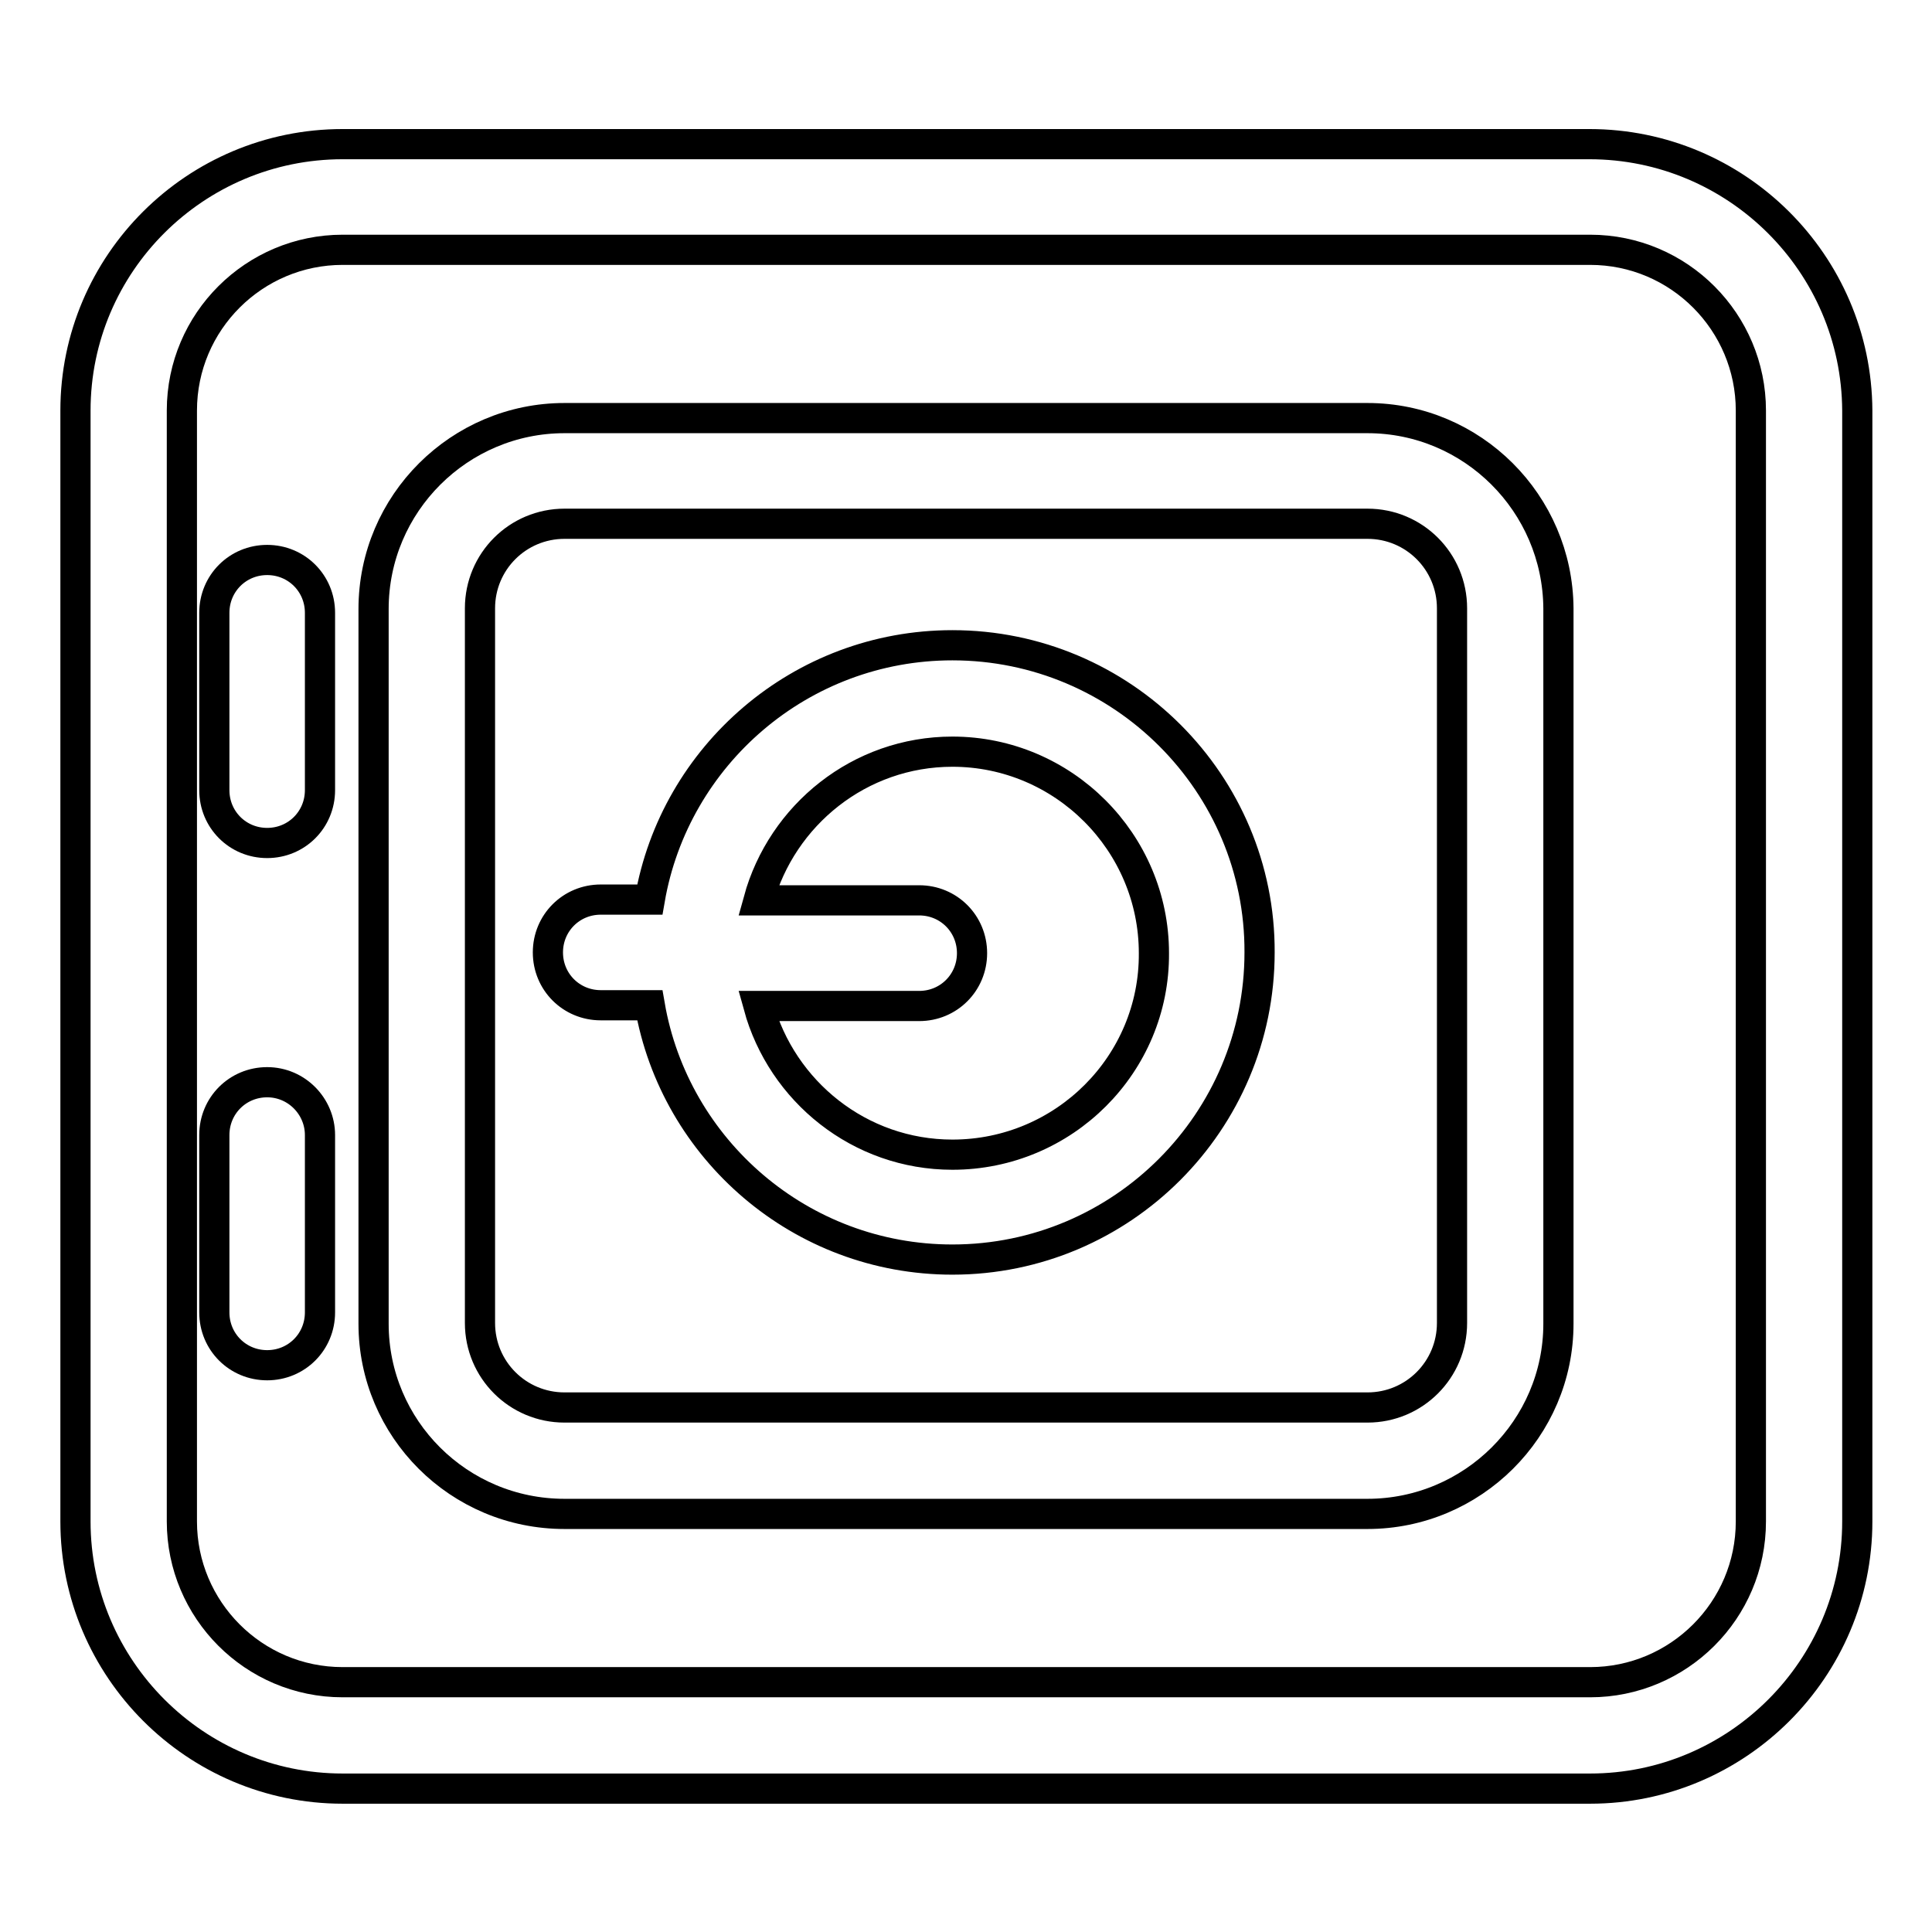
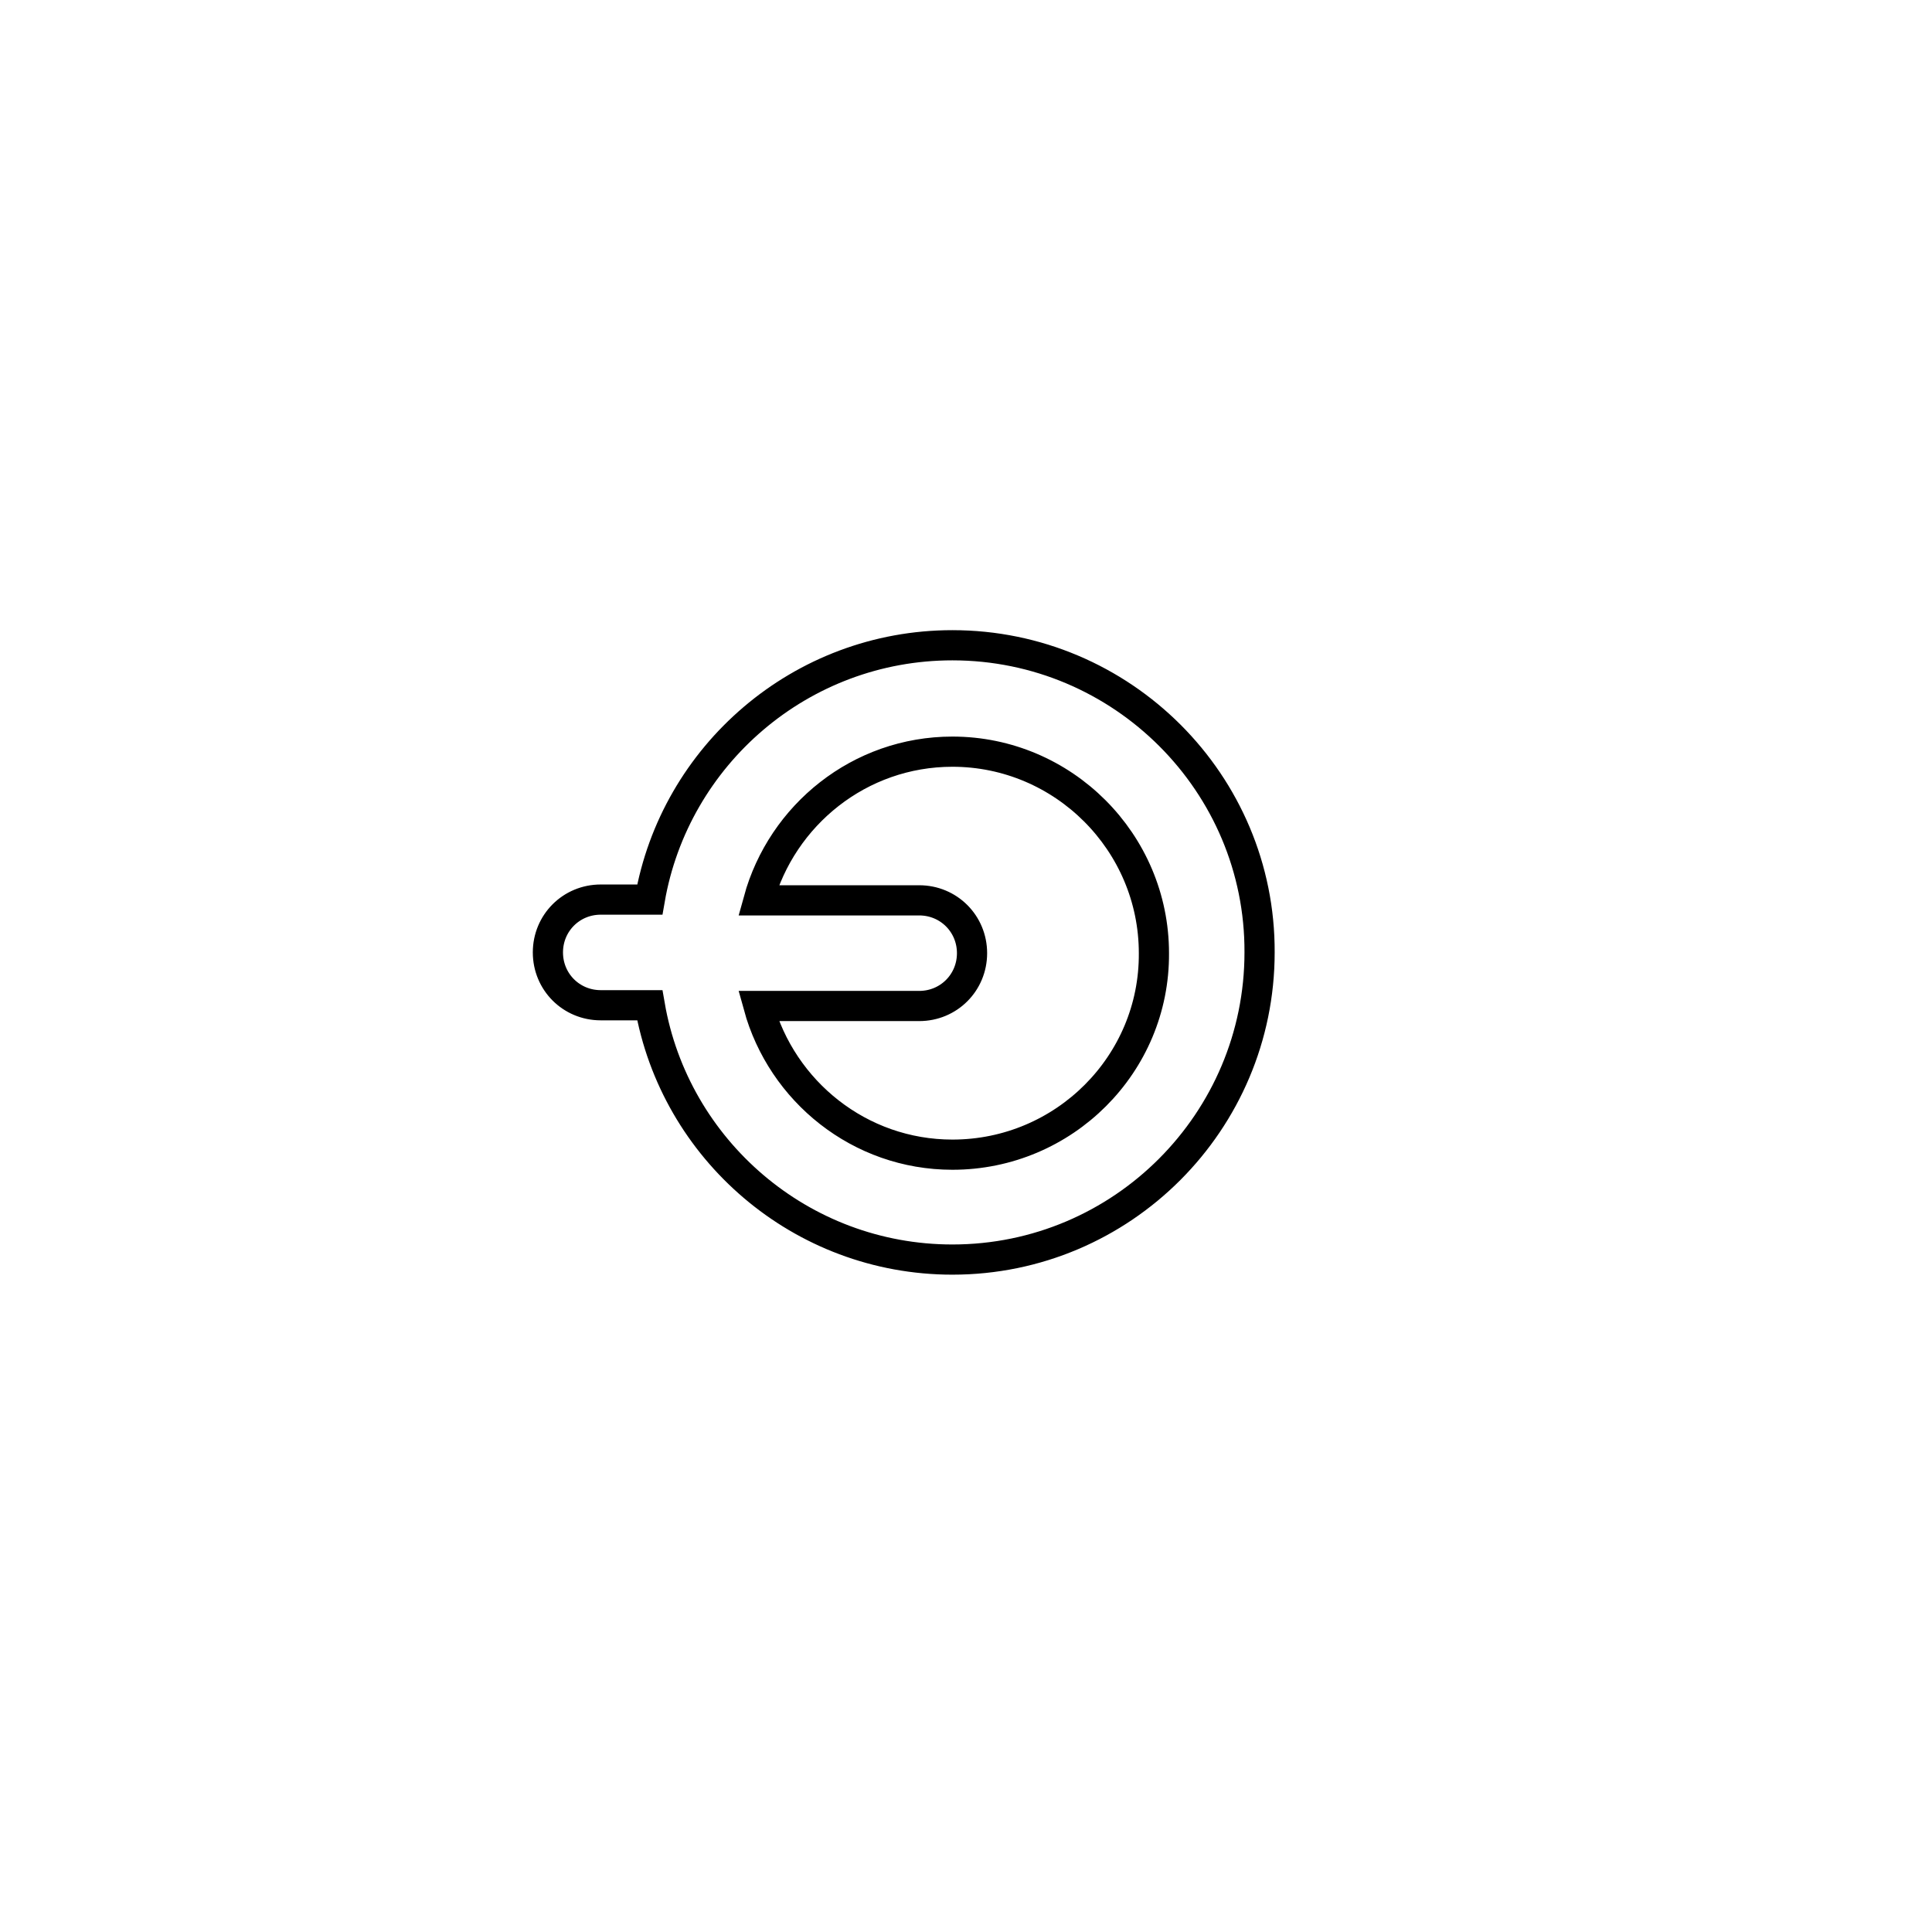
<svg xmlns="http://www.w3.org/2000/svg" version="1.1" x="0px" y="0px" viewBox="0 0 256 256" enable-background="new 0 0 256 256" xml:space="preserve">
  <g>
    <g>
-       <path stroke-width="4" fill-opacity="0" stroke="#000000" d="M210.6,19.1H45.4C25.9,19.1,10,34.9,10,54.4v147.2c0,19.5,15.9,35.4,35.4,35.4h165.3c19.5,0,35.4-15.9,35.4-35.4V54.4C246,34.9,230.1,19.1,210.6,19.1z M232,201.6c0,11.8-9.6,21.3-21.3,21.3H45.4c-11.8,0-21.3-9.6-21.3-21.3V54.4c0-11.8,9.6-21.3,21.3-21.3h165.3c11.8,0,21.3,9.6,21.3,21.3V201.6z" />
-       <path stroke-width="4" fill-opacity="0" stroke="#000000" d="M181.2,55.4H74.8c-13.9,0-25.3,11.3-25.3,25.3v94.7c0,13.9,11.3,25.2,25.3,25.2h106.4c13.9,0,25.3-11.3,25.3-25.2V80.6C206.4,66.7,195.1,55.4,181.2,55.4z M192.4,175.3c0,6.2-5,11.2-11.2,11.2H74.8c-6.2,0-11.2-5-11.2-11.2V80.6c0-6.2,5-11.2,11.2-11.2h106.4c6.2,0,11.2,5,11.2,11.2V175.3L192.4,175.3z" />
-       <path stroke-width="4" fill-opacity="0" stroke="#000000" d="M35.4,74.2c-3.9,0-7,3.1-7,7v23.5c0,3.9,3.1,7,7,7c3.9,0,7-3.1,7-7V81.2C42.4,77.3,39.3,74.2,35.4,74.2z" />
-       <path stroke-width="4" fill-opacity="0" stroke="#000000" d="M35.4,143.4c-3.9,0-7,3.1-7,7v23.5c0,3.9,3.1,7,7,7c3.9,0,7-3.1,7-7v-23.5C42.4,146.6,39.3,143.4,35.4,143.4z" />
      <path stroke-width="4" fill-opacity="0" stroke="#000000" d="M126.2,85.5c-20.1,0-36.8,14.6-40.1,33.7h-6.5c-3.9,0-7,3.1-7,7c0,3.9,3.1,7,7,7h6.5c3.3,19.1,20,33.7,40.1,33.7c22.5,0,40.7-18.3,40.7-40.7C167,103.8,148.7,85.5,126.2,85.5z M126.2,153c-12.3,0-22.6-8.4-25.7-19.7h21.3c3.9,0,7-3.1,7-7s-3.1-7-7-7h-21.3c3.1-11.3,13.4-19.7,25.7-19.7c14.7,0,26.7,12,26.7,26.7C153,141,141,153,126.2,153z" />
    </g>
  </g>
</svg>